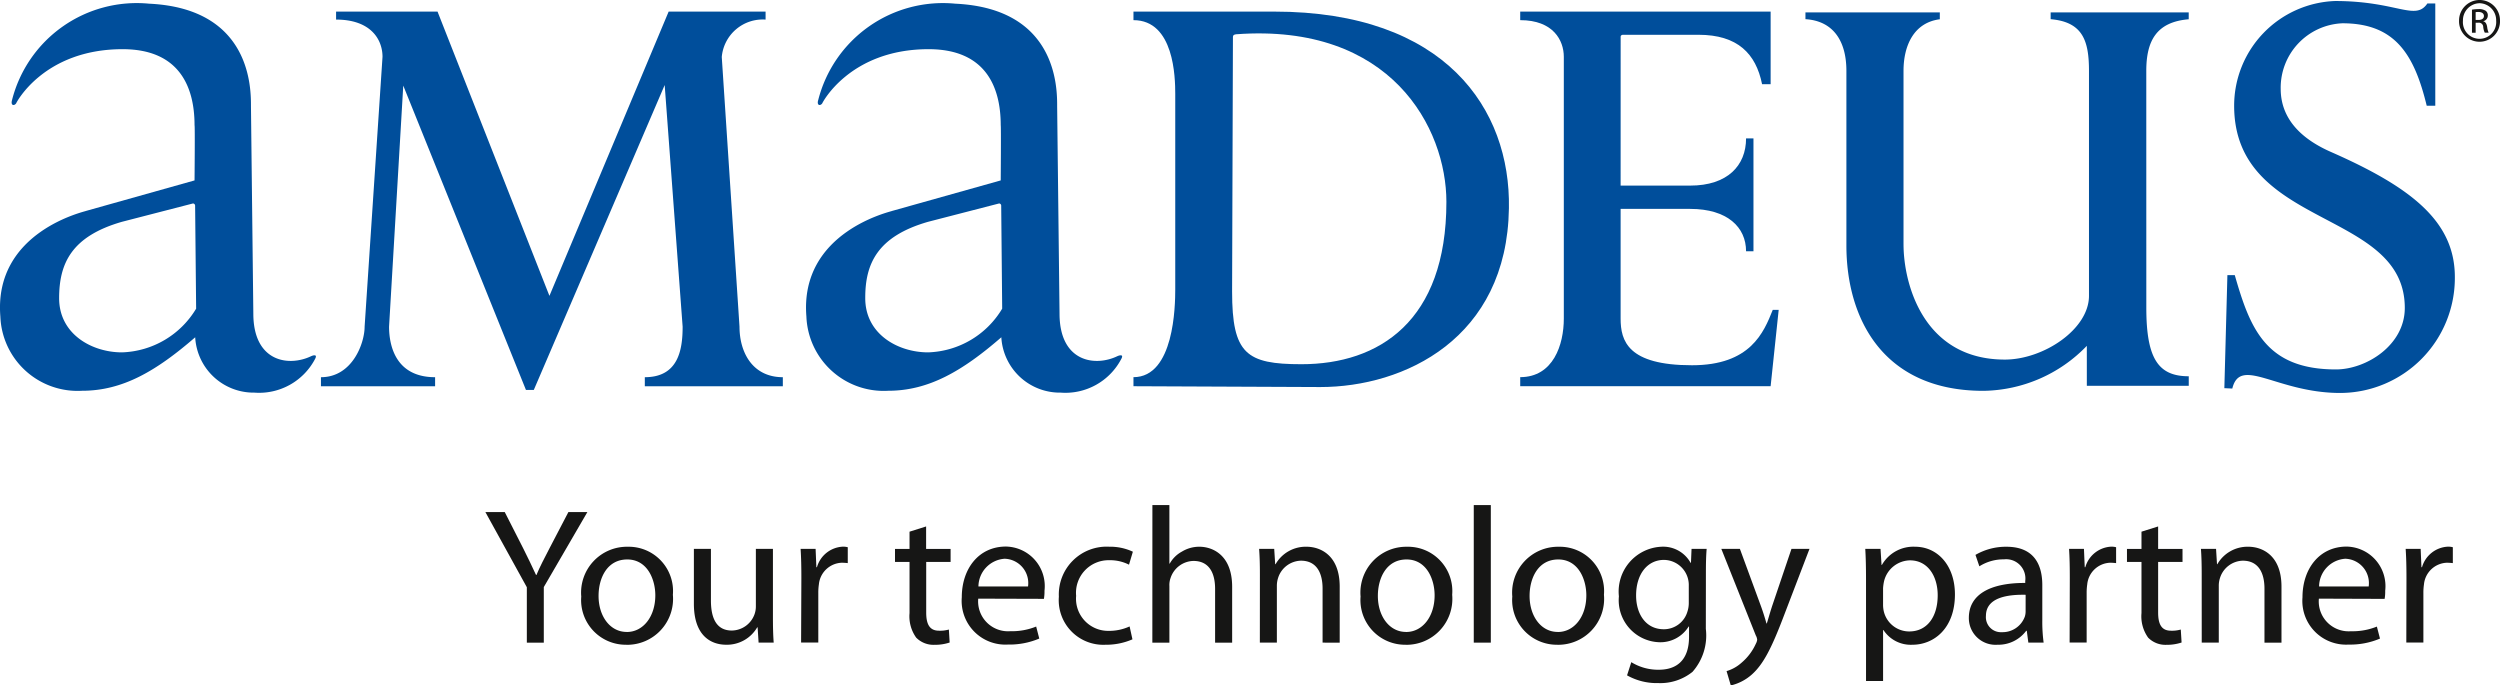
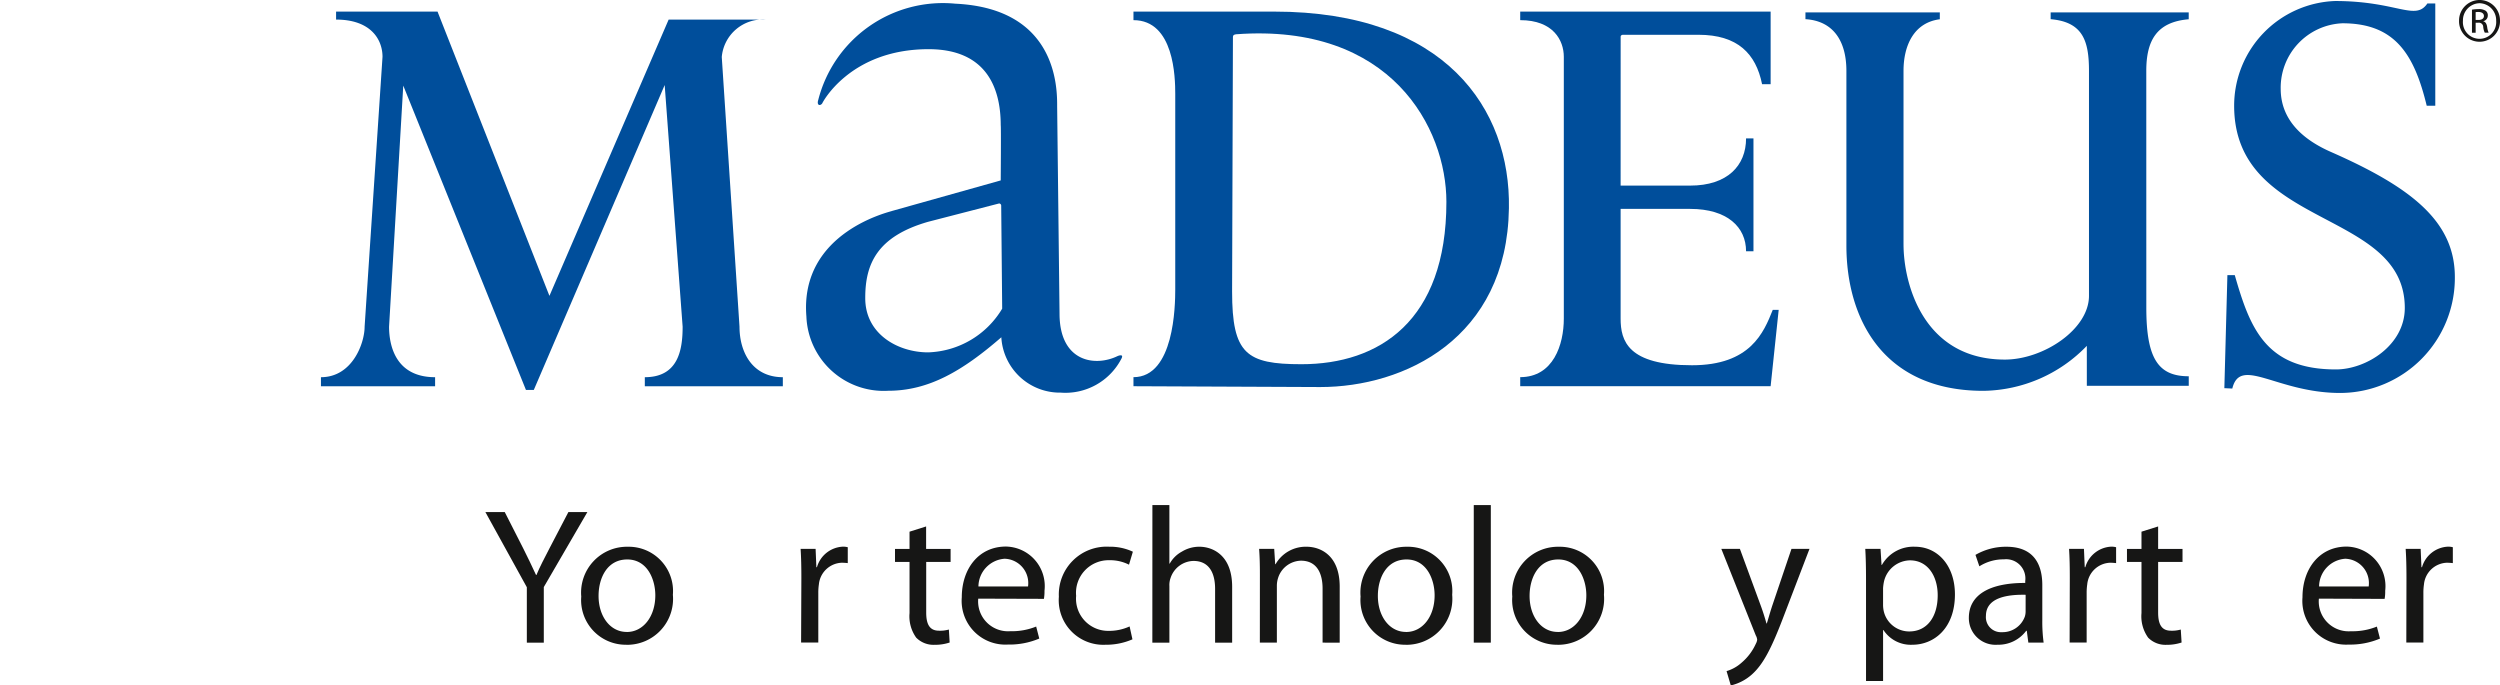
<svg xmlns="http://www.w3.org/2000/svg" id="Amadeus" width="150" height="41.126" viewBox="0 0 150 41.126">
  <defs>
    <clipPath id="clip-path">
      <rect id="Rectángulo_1886" data-name="Rectángulo 1886" width="150" height="41.126" fill="none" />
    </clipPath>
  </defs>
  <g id="Grupo_614" data-name="Grupo 614" clip-path="url(#clip-path)">
-     <path id="Trazado_2175" data-name="Trazado 2175" d="M115.2,6.018a2.468,2.468,0,0,1,2.629-2.245V3.294h-5.816L104.86,20.35,98.146,3.294H92.059v.479c2.082,0,2.786,1.191,2.786,2.237L93.771,22.2c0,.982-.731,3.03-2.62,3.03v.543H98v-.543c-2.4,0-2.762-1.947-2.762-3.03L96.09,7.735l7.361,18.259h.471L111.775,7.7,112.852,22.2c0,1.385-.259,3.03-2.269,3.03v.543h8.281v-.543c-1.816,0-2.6-1.487-2.6-3.03Z" transform="translate(-71.894 -2.598)" fill="#004e9b" />
+     <path id="Trazado_2175" data-name="Trazado 2175" d="M115.2,6.018a2.468,2.468,0,0,1,2.629-2.245h-5.816L104.86,20.35,98.146,3.294H92.059v.479c2.082,0,2.786,1.191,2.786,2.237L93.771,22.2c0,.982-.731,3.03-2.62,3.03v.543H98v-.543c-2.4,0-2.762-1.947-2.762-3.03L96.09,7.735l7.361,18.259h.471L111.775,7.7,112.852,22.2c0,1.385-.259,3.03-2.269,3.03v.543h8.281v-.543c-1.816,0-2.6-1.487-2.6-3.03Z" transform="translate(-71.894 -2.598)" fill="#004e9b" />
    <path id="Trazado_2176" data-name="Trazado 2176" d="M631.717,23.52l.477.023c.48-1.97,2.677.265,6.482.265a6.9,6.9,0,0,0,6.871-6.956c0-3.314-2.564-5.364-7.437-7.506-1.54-.677-3.012-1.821-3.012-3.786a3.868,3.868,0,0,1,3.7-3.933c3.114,0,4.3,1.793,5.061,4.948h.514V.436H643.9c-.73,1.08-1.8-.145-5.543-.145a6.288,6.288,0,0,0-6.052,6.283c0,7.413,10.239,6.178,10.239,12.132,0,2.236-2.31,3.69-4.134,3.69-4.2,0-5.15-2.453-6.067-5.657H631.9Z" transform="translate(-498.256 -0.23)" fill="#004e9b" />
    <path id="Trazado_2177" data-name="Trazado 2177" d="M533.2,7.028c0-1.805.607-2.938,2.546-3.1V3.514h-8.284v.409c1.932.166,2.3,1.3,2.3,3.1V20.521c0,2.013-2.736,3.826-5.048,3.826-4.873,0-6.08-4.519-6.08-6.928V7.028c0-1.52.618-2.9,2.178-3.1V3.514H512.75v.409c1.659.1,2.457,1.3,2.457,3.1V17.5c0,4.388,2.2,8.722,8.216,8.722a8.769,8.769,0,0,0,6.21-2.7v2.4h6.115v-.574c-1.819,0-2.546-1.041-2.546-4.112Z" transform="translate(-404.423 -2.772)" fill="#004e9b" />
    <path id="Trazado_2178" data-name="Trazado 2178" d="M437.767,4.791c0-.062.07-.106.128-.106h4.547c2.338,0,3.441,1.13,3.81,2.963h.514V3.294H431.741v.513c1.987,0,2.616,1.218,2.616,2.2V21.715c0,1.561-.629,3.512-2.616,3.512v.543h15.025l.483-4.579h-.356c-.544,1.367-1.345,3.322-4.846,3.322-3.854,0-4.282-1.462-4.282-2.8V15.132h4.174c2.242,0,3.353,1.108,3.353,2.543h.444V10.9h-.444c0,1.628-1.11,2.834-3.353,2.834h-4.174Z" transform="translate(-340.528 -2.598)" fill="#004e9b" />
-     <path id="Trazado_2179" data-name="Trazado 2179" d="M11.577,12.989a.132.132,0,0,1,.13.133l.061,6.179a5.385,5.385,0,0,1-4.45,2.622c-1.8,0-3.786-1.092-3.77-3.278.008-2.04.722-3.678,3.77-4.556ZM.718,6.8c-.087.331.141.34.252.181-.014,0,1.64-3.249,6.387-3.249,3.407,0,4.316,2.265,4.316,4.563.031.032,0,3.311,0,3.311l-6.511,1.83c-.014.033-5.558,1.219-5.14,6.34a4.636,4.636,0,0,0,4.9,4.451c2.433,0,4.441-1.175,6.79-3.209a3.514,3.514,0,0,0,3.555,3.321A3.792,3.792,0,0,0,18.9,22.326c.2-.363-.216-.181-.216-.181-1.343.655-3.484.367-3.484-2.549L15.058,7.164c0-1.022.048-5.872-6.111-6.162A7.72,7.72,0,0,0,.718,6.8" transform="translate(0 -0.781)" fill="#004e9b" />
    <path id="Trazado_2180" data-name="Trazado 2180" d="M240.493,12.989a.129.129,0,0,1,.127.133l.059,6.179a5.373,5.373,0,0,1-4.445,2.622c-1.8,0-3.788-1.092-3.771-3.278,0-2.04.723-3.678,3.771-4.556ZM229.635,6.8c-.088.331.141.34.249.181-.012,0,1.642-3.249,6.379-3.249,3.421,0,4.329,2.265,4.329,4.563.026.032,0,3.311,0,3.311l-6.515,1.83c-.009.033-5.562,1.219-5.145,6.34a4.642,4.642,0,0,0,4.907,4.451c2.424,0,4.445-1.175,6.789-3.209a3.52,3.52,0,0,0,3.564,3.321,3.784,3.784,0,0,0,3.628-2.013c.205-.363-.217-.181-.217-.181-1.338.655-3.483.367-3.483-2.549l-.143-12.432c0-1.022.049-5.872-6.111-6.162a7.72,7.72,0,0,0-8.229,5.8" transform="translate(-180.548 -0.781)" fill="#004e9b" />
    <path id="Trazado_2181" data-name="Trazado 2181" d="M327.868,4.815c0-.107.064-.144.193-.161,9.309-.685,12.615,5.633,12.615,10.057,0,7.163-4.044,9.74-8.7,9.74-3.305,0-4.158-.619-4.158-4.364Zm5.238,21.006c5.032,0,11.205-2.9,11.321-10.727.107-5.948-3.812-11.8-14.085-11.8H321.9v.513c2.443,0,2.507,3.441,2.507,4.425V19.96c0,.986-.064,5.268-2.507,5.268v.543Z" transform="translate(-253.892 -2.598)" fill="#004e9b" />
    <path id="Trazado_2182" data-name="Trazado 2182" d="M140.337,153.261v-3.324l-2.487-4.51h1.162l1.1,2.162c.29.592.534,1.069.778,1.615h.023c.21-.511.488-1.023.79-1.615l1.128-2.162h1.139l-2.615,4.5v3.337Z" transform="translate(-108.727 -114.703)" fill="#161615" />
    <path id="Trazado_2183" data-name="Trazado 2183" d="M167.789,161.153a2.68,2.68,0,0,1-2.7-2.893,2.753,2.753,0,0,1,2.79-2.987,2.66,2.66,0,0,1,2.708,2.883,2.756,2.756,0,0,1-2.789,3Zm.035-.766c.976,0,1.709-.919,1.709-2.2,0-.954-.477-2.151-1.685-2.151s-1.72,1.116-1.72,2.186c0,1.232.7,2.162,1.685,2.162Z" transform="translate(-130.214 -122.468)" fill="#161615" />
-     <path id="Trazado_2184" data-name="Trazado 2184" d="M201.8,159.971c0,.581.011,1.092.046,1.534h-.906l-.059-.919h-.023a2.1,2.1,0,0,1-1.86,1.046c-.883,0-1.941-.5-1.941-2.464V155.88h1.023v3.1c0,1.07.337,1.8,1.255,1.8a1.471,1.471,0,0,0,1.348-.942,1.392,1.392,0,0,0,.093-.523V155.88H201.8Z" transform="translate(-155.424 -122.948)" fill="#161615" />
    <path id="Trazado_2185" data-name="Trazado 2185" d="M227.416,157.155c0-.663-.011-1.232-.046-1.755h.9l.046,1.1h.035a1.7,1.7,0,0,1,1.569-1.233,1.086,1.086,0,0,1,.28.035v.953a3.33,3.33,0,0,0-.361-.023,1.434,1.434,0,0,0-1.372,1.3,3.274,3.274,0,0,0-.035.489v3H227.4Z" transform="translate(-179.334 -122.468)" fill="#161615" />
    <path id="Trazado_2186" data-name="Trazado 2186" d="M256.031,149.5v1.349H257.5v.779h-1.464v3.034c0,.7.2,1.093.767,1.093a1.9,1.9,0,0,0,.593-.07l.047.779a2.79,2.79,0,0,1-.907.138,1.457,1.457,0,0,1-1.1-.43,2.2,2.2,0,0,1-.4-1.476v-3.068h-.872v-.779h.872v-1.035Z" transform="translate(-200.464 -117.913)" fill="#161615" />
    <path id="Trazado_2187" data-name="Trazado 2187" d="M274.133,158.345a1.794,1.794,0,0,0,1.918,1.953,3.875,3.875,0,0,0,1.558-.279l.186.72a4.573,4.573,0,0,1-1.883.36,2.624,2.624,0,0,1-2.766-2.835c0-1.709,1.011-3.045,2.65-3.045a2.374,2.374,0,0,1,2.313,2.65,2.582,2.582,0,0,1-.035.488Zm2.988-.732a1.46,1.46,0,0,0-1.407-1.662,1.685,1.685,0,0,0-1.569,1.662Z" transform="translate(-215.439 -122.426)" fill="#161615" />
    <path id="Trazado_2188" data-name="Trazado 2188" d="M305.128,160.828a3.96,3.96,0,0,1-1.615.325,2.675,2.675,0,0,1-2.8-2.882,2.868,2.868,0,0,1,3.022-3,3.215,3.215,0,0,1,1.418.3l-.232.778a2.5,2.5,0,0,0-1.185-.268,1.956,1.956,0,0,0-1.987,2.139,1.928,1.928,0,0,0,1.952,2.1,2.927,2.927,0,0,0,1.256-.267Z" transform="translate(-237.181 -122.468)" fill="#161615" />
    <path id="Trazado_2189" data-name="Trazado 2189" d="M327.281,143.443H328.3v3.51h.023a1.824,1.824,0,0,1,.733-.721,1.987,1.987,0,0,1,1.046-.29c.755,0,1.964.465,1.964,2.406V151.7h-1.023v-3.232c0-.918-.337-1.674-1.3-1.674a1.481,1.481,0,0,0-1.372,1.024,1.246,1.246,0,0,0-.07.488V151.7h-1.023Z" transform="translate(-258.137 -113.138)" fill="#161615" />
    <path id="Trazado_2190" data-name="Trazado 2190" d="M357.639,156.923c0-.592-.013-1.058-.047-1.522h.906l.058.918h.024a2.084,2.084,0,0,1,1.86-1.046c.779,0,1.987.465,1.987,2.395v3.359H361.4v-3.243c0-.907-.337-1.674-1.3-1.674a1.478,1.478,0,0,0-1.373,1.046,1.561,1.561,0,0,0-.07.477v3.394h-1.021Z" transform="translate(-282.045 -122.469)" fill="#161615" />
    <path id="Trazado_2191" data-name="Trazado 2191" d="M389.118,161.153a2.68,2.68,0,0,1-2.7-2.893,2.753,2.753,0,0,1,2.789-2.987,2.661,2.661,0,0,1,2.708,2.883,2.756,2.756,0,0,1-2.789,3Zm.035-.766c.976,0,1.708-.919,1.708-2.2,0-.954-.477-2.151-1.685-2.151s-1.72,1.116-1.72,2.186c0,1.232.7,2.162,1.685,2.162Z" transform="translate(-304.784 -122.468)" fill="#161615" />
    <rect id="Rectángulo_1885" data-name="Rectángulo 1885" width="1.023" height="8.253" transform="translate(88.426 30.305)" fill="#161615" />
    <path id="Trazado_2192" data-name="Trazado 2192" d="M432.2,161.153a2.68,2.68,0,0,1-2.7-2.893,2.753,2.753,0,0,1,2.789-2.987A2.661,2.661,0,0,1,435,158.155a2.756,2.756,0,0,1-2.789,3Zm.035-.766c.976,0,1.708-.919,1.708-2.2,0-.954-.477-2.151-1.685-2.151s-1.72,1.116-1.72,2.186c0,1.232.7,2.162,1.685,2.162Z" transform="translate(-338.763 -122.468)" fill="#161615" />
-     <path id="Trazado_2193" data-name="Trazado 2193" d="M464.973,160.2a3.3,3.3,0,0,1-.8,2.58,3.081,3.081,0,0,1-2.057.674,3.628,3.628,0,0,1-1.87-.464l.255-.791a3.062,3.062,0,0,0,1.65.454c1.046,0,1.814-.547,1.814-1.976v-.616h-.024a1.992,1.992,0,0,1-1.79.941,2.518,2.518,0,0,1-2.394-2.754,2.69,2.69,0,0,1,2.546-2.975,1.88,1.88,0,0,1,1.755.965h.023l.035-.837h.907c-.035.4-.046.848-.046,1.534Zm-1.023-2.592a1.508,1.508,0,0,0-1.488-1.545c-.976,0-1.673.825-1.673,2.138,0,1.092.569,2.023,1.661,2.023a1.47,1.47,0,0,0,1.418-1.057,1.657,1.657,0,0,0,.082-.547Z" transform="translate(-362.623 -122.469)" fill="#161615" />
    <path id="Trazado_2194" data-name="Trazado 2194" d="M489.972,155.879l1.221,3.324c.14.372.28.813.372,1.151h.023c.105-.337.222-.767.362-1.174l1.116-3.3h1.081l-1.535,4.01c-.732,1.929-1.233,2.917-1.93,3.533a2.9,2.9,0,0,1-1.256.651l-.254-.86a2.338,2.338,0,0,0,.894-.5,3.226,3.226,0,0,0,.861-1.139.655.655,0,0,0,.082-.244.633.633,0,0,0-.082-.256l-2.069-5.195Z" transform="translate(-385.578 -122.947)" fill="#161615" />
    <path id="Trazado_2195" data-name="Trazado 2195" d="M529.782,157.236c0-.72-.012-1.3-.045-1.836h.916l.06.965h.022a2.171,2.171,0,0,1,1.988-1.093c1.372,0,2.394,1.151,2.394,2.859,0,2.023-1.243,3.022-2.557,3.022a1.957,1.957,0,0,1-1.731-.882h-.023v3.056h-1.023Zm1.023,1.5a1.778,1.778,0,0,0,.045.419,1.567,1.567,0,0,0,1.523,1.2c1.081,0,1.71-.884,1.71-2.173,0-1.128-.582-2.093-1.663-2.093a1.634,1.634,0,0,0-1.557,1.256,2.8,2.8,0,0,0-.058.418Z" transform="translate(-417.821 -122.468)" fill="#161615" />
    <path id="Trazado_2196" data-name="Trazado 2196" d="M563.566,159.678a9.454,9.454,0,0,0,.08,1.348h-.917l-.094-.709H562.6a2.08,2.08,0,0,1-1.721.836,1.6,1.6,0,0,1-1.72-1.615c0-1.359,1.209-2.1,3.383-2.092v-.116a1.155,1.155,0,0,0-1.278-1.3,2.708,2.708,0,0,0-1.475.418l-.233-.686a3.638,3.638,0,0,1,1.858-.488c1.732,0,2.152,1.174,2.152,2.3Zm-1-1.522c-1.116-.024-2.382.175-2.382,1.267a.9.9,0,0,0,.953.976,1.419,1.419,0,0,0,1.383-.941,1.051,1.051,0,0,0,.045-.326Z" transform="translate(-441.028 -122.469)" fill="#161615" />
    <path id="Trazado_2197" data-name="Trazado 2197" d="M587.655,157.155c0-.663-.01-1.232-.045-1.755h.894l.047,1.1h.035a1.7,1.7,0,0,1,1.568-1.233,1.08,1.08,0,0,1,.279.035v.953a3.287,3.287,0,0,0-.359-.023,1.434,1.434,0,0,0-1.373,1.3,3.288,3.288,0,0,0-.035.489v3h-1.022Z" transform="translate(-463.467 -122.468)" fill="#161615" />
    <path id="Trazado_2198" data-name="Trazado 2198" d="M605.924,149.5v1.349h1.463v.779h-1.463v3.034c0,.7.2,1.093.767,1.093a1.893,1.893,0,0,0,.592-.07l.048.779a2.786,2.786,0,0,1-.906.138,1.455,1.455,0,0,1-1.1-.43,2.2,2.2,0,0,1-.4-1.476v-3.068h-.871v-.779h.871v-1.035Z" transform="translate(-476.436 -117.913)" fill="#161615" />
-     <path id="Trazado_2199" data-name="Trazado 2199" d="M625.115,156.923c0-.592-.012-1.058-.046-1.522h.907l.057.918h.022a2.086,2.086,0,0,1,1.86-1.046c.779,0,1.987.465,1.987,2.395v3.359h-1.021v-3.243c0-.907-.337-1.674-1.3-1.674a1.475,1.475,0,0,0-1.371,1.046,1.5,1.5,0,0,0-.07.477v3.394h-1.023Z" transform="translate(-493.013 -122.469)" fill="#161615" />
    <path id="Trazado_2200" data-name="Trazado 2200" d="M654.879,158.345A1.793,1.793,0,0,0,656.8,160.3a3.869,3.869,0,0,0,1.558-.279l.187.72a4.576,4.576,0,0,1-1.884.36,2.623,2.623,0,0,1-2.766-2.835c0-1.709,1.011-3.045,2.651-3.045a2.374,2.374,0,0,1,2.312,2.65,2.489,2.489,0,0,1-.035.488Zm2.988-.732a1.461,1.461,0,0,0-1.408-1.662,1.684,1.684,0,0,0-1.568,1.662Z" transform="translate(-515.746 -122.426)" fill="#161615" />
    <path id="Trazado_2201" data-name="Trazado 2201" d="M683.264,157.155c0-.663-.013-1.232-.048-1.755h.9l.046,1.1h.035a1.7,1.7,0,0,1,1.57-1.233,1.089,1.089,0,0,1,.279.035v.953a3.349,3.349,0,0,0-.361-.023,1.433,1.433,0,0,0-1.371,1.3,3.215,3.215,0,0,0-.035.489v3h-1.024Z" transform="translate(-538.876 -122.468)" fill="#161615" />
    <path id="Trazado_2202" data-name="Trazado 2202" d="M699.609,0a1.225,1.225,0,0,1,1.22,1.242,1.229,1.229,0,1,1-2.457,0A1.234,1.234,0,0,1,699.6,0ZM699.6.194a1.024,1.024,0,0,0-.994,1.05,1,1,0,1,0,1.993.005,1.022,1.022,0,0,0-.994-1.055Zm-.232,1.773h-.221V.581a2.53,2.53,0,0,1,.392-.033.728.728,0,0,1,.431.1.332.332,0,0,1,.127.287.344.344,0,0,1-.27.337v.01c.121.022.2.133.232.337a1.174,1.174,0,0,0,.088.342h-.232a1,1,0,0,1-.093-.354.259.259,0,0,0-.3-.242h-.154Zm0-.768h.16c.182,0,.337-.067.337-.238,0-.121-.088-.242-.337-.242a1.19,1.19,0,0,0-.16.01Z" transform="translate(-550.829 -0.001)" fill="#161615" />
  </g>
</svg>